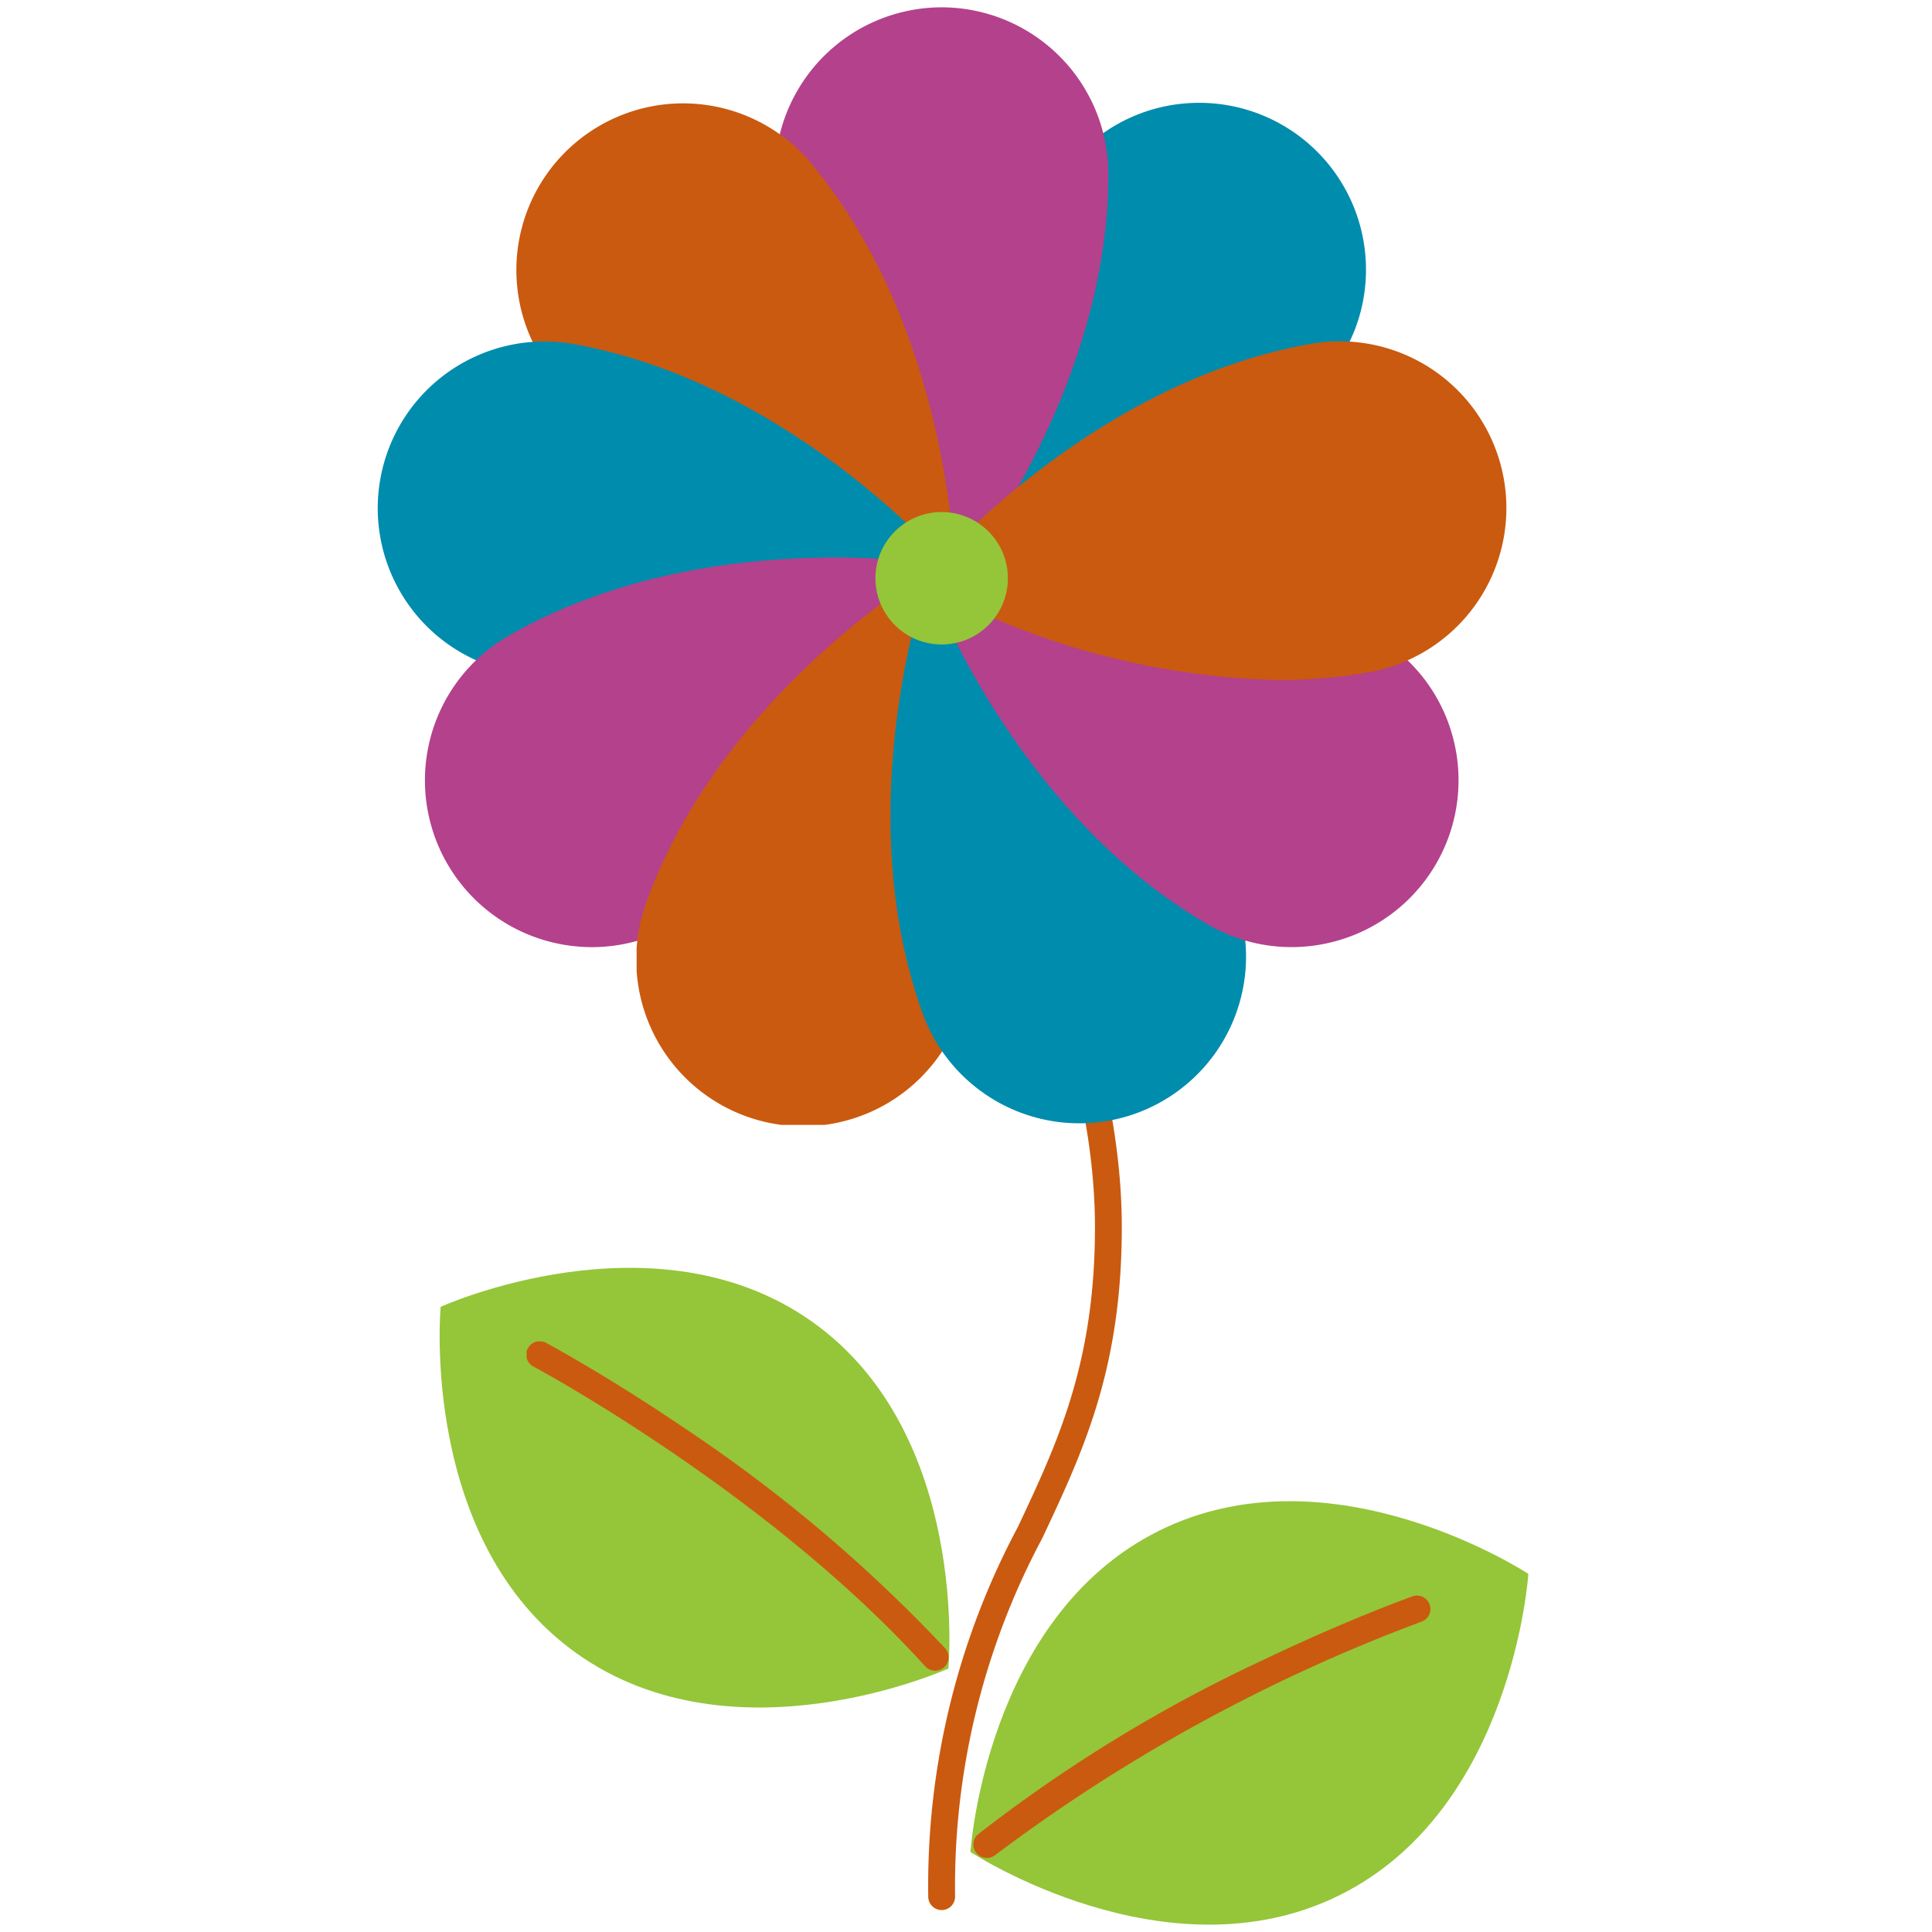
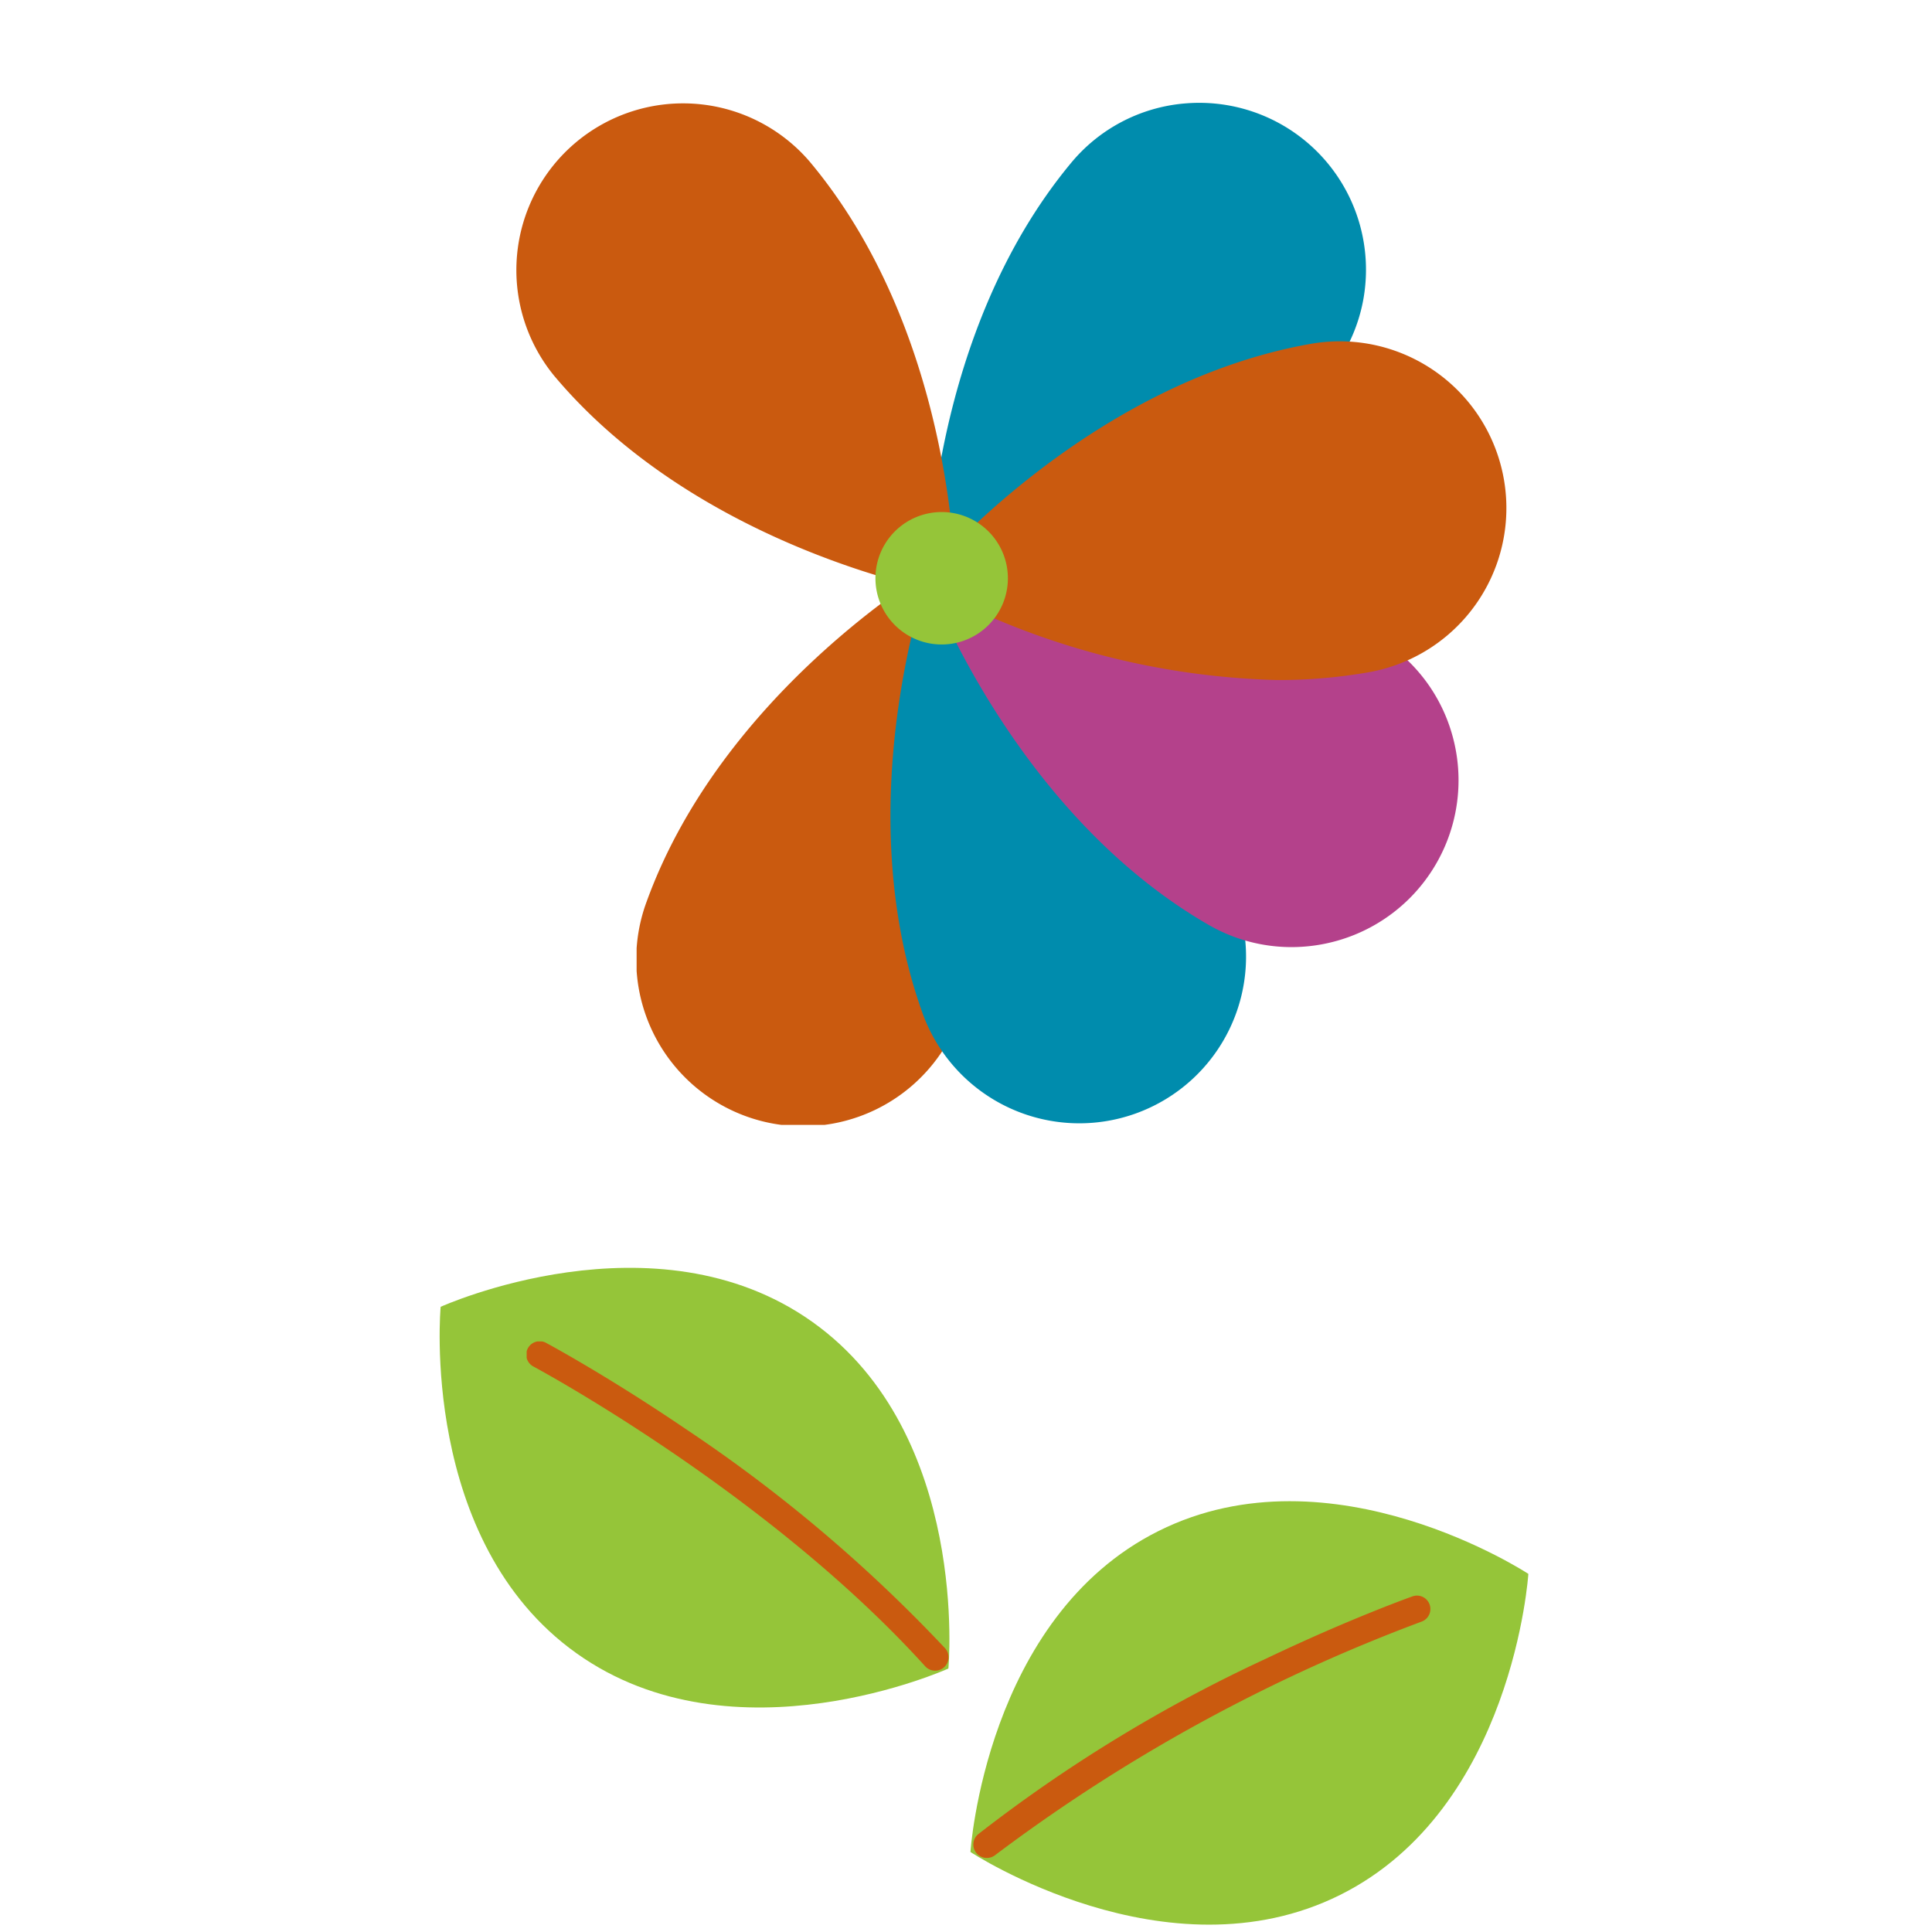
<svg xmlns="http://www.w3.org/2000/svg" width="72" height="72" viewBox="0 0 72 72">
  <defs>
    <clipPath id="clip-path">
      <rect id="Rectangle_74" data-name="Rectangle 74" width="16.332" height="18.414" transform="translate(20.525 3.559)" fill="none" />
    </clipPath>
    <clipPath id="clip-path-2">
-       <rect id="Rectangle_75" data-name="Rectangle 75" width="7.213" height="50.133" transform="translate(20.549 20.777)" fill="none" />
-     </clipPath>
+       </clipPath>
    <clipPath id="clip-path-3">
      <rect id="Rectangle_76" data-name="Rectangle 76" width="15.722" height="12.269" transform="translate(5.583 49.719)" fill="none" />
    </clipPath>
    <clipPath id="clip-path-4">
      <rect id="Rectangle_77" data-name="Rectangle 77" width="17.033" height="9.777" transform="translate(22.23 59.19)" fill="none" />
    </clipPath>
    <clipPath id="clip-path-5">
-       <rect id="Rectangle_78" data-name="Rectangle 78" width="12.426" height="22.063" transform="translate(14.836)" fill="none" />
-     </clipPath>
+       </clipPath>
    <clipPath id="clip-path-6">
      <rect id="Rectangle_79" data-name="Rectangle 79" width="16.398" height="18.353" transform="translate(5.156 3.527)" fill="none" />
    </clipPath>
    <clipPath id="clip-path-7">
-       <rect id="Rectangle_80" data-name="Rectangle 80" width="21.824" height="12.622" transform="translate(0 12.446)" fill="none" />
-     </clipPath>
+       </clipPath>
    <clipPath id="clip-path-8">
      <rect id="Rectangle_81" data-name="Rectangle 81" width="19.942" height="14.519" transform="translate(1.788 20.505)" fill="none" />
    </clipPath>
    <clipPath id="clip-path-9">
      <rect id="Rectangle_82" data-name="Rectangle 82" width="13.276" height="21.11" transform="translate(9.681 20.538)" fill="none" />
    </clipPath>
    <clipPath id="clip-path-10">
      <rect id="Rectangle_83" data-name="Rectangle 83" width="13.276" height="21.11" transform="translate(19.142 20.538)" fill="none" />
    </clipPath>
    <clipPath id="clip-path-11">
      <rect id="Rectangle_84" data-name="Rectangle 84" width="19.942" height="14.519" transform="translate(20.368 20.505)" fill="none" />
    </clipPath>
    <clipPath id="clip-path-12">
      <rect id="Rectangle_85" data-name="Rectangle 85" width="21.824" height="12.622" transform="translate(20.275 12.446)" fill="none" />
    </clipPath>
  </defs>
  <g id="rehabilitation" transform="translate(14.044 0.273)">
    <rect id="Rectangle_126" data-name="Rectangle 126" width="72" height="72" transform="translate(-14.044 -0.273)" fill="none" />
    <path id="Path_27" data-name="Path 27" d="M21.3,61.908s-7.984,3.618-13.858-.567S2.378,48.428,2.378,48.428s7.985-3.619,13.859.567S21.3,61.908,21.3,61.908" fill="#95c539" />
    <path id="Path_28" data-name="Path 28" d="M22.122,68.745s7.322,4.819,13.777,1.6,7.014-11.964,7.014-11.964-7.322-4.82-13.777-1.6-7.014,11.965-7.014,11.965" fill="#95c539" />
    <g id="Group_52" data-name="Group 52" style="mix-blend-mode: multiply;isolation: isolate">
      <g id="Group_51" data-name="Group 51">
        <g id="Group_50" data-name="Group 50" clip-path="url(#clip-path)">
          <path id="Path_29" data-name="Path 29" d="M30.066,3.586a6.173,6.173,0,0,0-4.2,2.22c-5.243,6.32-5.332,15.184-5.335,15.559l0,.607.6-.114c.368-.071,9.062-1.8,14.3-8.12a6.185,6.185,0,0,0,1.343-2.912,6.251,6.251,0,0,0,.061-1.631,6.213,6.213,0,0,0-6.763-5.609" fill="#008cad" />
        </g>
      </g>
    </g>
    <g id="Group_55" data-name="Group 55" style="mix-blend-mode: multiply;isolation: isolate">
      <g id="Group_54" data-name="Group 54">
        <g id="Group_53" data-name="Group 53" clip-path="url(#clip-path-2)">
          <path id="Path_30" data-name="Path 30" d="M21.049,70.91a.5.5,0,0,1-.5-.5,28.379,28.379,0,0,1,3.339-13.775c1.478-3.139,2.874-6.1,2.874-11.172s-1.954-10.07-3.678-14.476c-1.36-3.477-2.535-6.48-2.535-8.923v-.787a.5.5,0,1,1,1,0v.787c0,2.254,1.143,5.176,2.466,8.559,1.756,4.489,3.747,9.576,3.747,14.84,0,5.292-1.442,8.355-2.969,11.6A27.528,27.528,0,0,0,21.549,70.41.5.5,0,0,1,21.049,70.91Z" fill="#ca5a0f" />
        </g>
      </g>
    </g>
    <g id="Group_58" data-name="Group 58" style="mix-blend-mode: multiply;isolation: isolate">
      <g id="Group_57" data-name="Group 57">
        <g id="Group_56" data-name="Group 56" clip-path="url(#clip-path-3)">
          <path id="Path_31" data-name="Path 31" d="M20.805,61.988a.5.5,0,0,1-.371-.164C14.577,55.353,5.934,50.706,5.848,50.66a.5.5,0,1,1,.47-.882c.022.012,2.242,1.2,5.163,3.183a55.642,55.642,0,0,1,9.695,8.191.5.5,0,0,1-.371.836Z" fill="#ca5a0f" />
        </g>
      </g>
    </g>
    <g id="Group_61" data-name="Group 61" style="mix-blend-mode: multiply;isolation: isolate">
      <g id="Group_60" data-name="Group 60">
        <g id="Group_59" data-name="Group 59" clip-path="url(#clip-path-4)">
          <path id="Path_32" data-name="Path 32" d="M22.73,68.967a.5.5,0,0,1-.313-.89,55.3,55.3,0,0,1,10.724-6.539c3.126-1.492,5.432-2.311,5.455-2.319a.5.5,0,0,1,.333.943,63.023,63.023,0,0,0-15.887,8.7A.5.5,0,0,1,22.73,68.967Z" fill="#ca5a0f" />
        </g>
      </g>
    </g>
    <g id="Group_64" data-name="Group 64" style="mix-blend-mode: multiply;isolation: isolate">
      <g id="Group_63" data-name="Group 63">
        <g id="Group_62" data-name="Group 62" clip-path="url(#clip-path-5)">
          <path id="Path_33" data-name="Path 33" d="M21.049,0a6.22,6.22,0,0,0-6.213,6.213c0,8.212,5.589,15.093,5.827,15.382l.386.468.386-.468c.238-.289,5.827-7.17,5.827-15.382A6.22,6.22,0,0,0,21.049,0" fill="#b4418b" />
        </g>
      </g>
    </g>
    <g id="Group_67" data-name="Group 67" style="mix-blend-mode: multiply;isolation: isolate">
      <g id="Group_66" data-name="Group 66">
        <g id="Group_65" data-name="Group 65" clip-path="url(#clip-path-6)">
          <path id="Path_34" data-name="Path 34" d="M21.549,21.272c0-.375-.145-9.237-5.424-15.529A6.213,6.213,0,0,0,6.607,13.73c5.278,6.292,13.983,7.971,14.351,8.039l.6.111Z" fill="#ca5a0f" />
        </g>
      </g>
    </g>
    <g id="Group_70" data-name="Group 70" style="mix-blend-mode: multiply;isolation: isolate">
      <g id="Group_69" data-name="Group 69">
        <g id="Group_68" data-name="Group 68" clip-path="url(#clip-path-7)">
          <path id="Path_35" data-name="Path 35" d="M21.429,20.952c-.243-.285-6.048-6.983-14.136-8.41A6.213,6.213,0,0,0,5.135,24.779a19.541,19.541,0,0,0,3.395.289A28.766,28.766,0,0,0,21.3,21.712l.529-.3Z" fill="#008cad" />
        </g>
      </g>
    </g>
    <g id="Group_73" data-name="Group 73" style="mix-blend-mode: multiply;isolation: isolate">
      <g id="Group_72" data-name="Group 72">
        <g id="Group_71" data-name="Group 71" clip-path="url(#clip-path-8)">
-           <path id="Path_36" data-name="Path 36" d="M21.132,20.784c-.37-.062-9.124-1.461-16.234,2.645A6.212,6.212,0,0,0,6.4,34.81a6.259,6.259,0,0,0,1.617.214,6.174,6.174,0,0,0,3.1-.835C18.223,30.083,21.386,21.8,21.518,21.452l.213-.568Z" fill="#b4418b" />
-         </g>
+           </g>
      </g>
    </g>
    <g id="Group_76" data-name="Group 76" style="mix-blend-mode: multiply;isolation: isolate">
      <g id="Group_75" data-name="Group 75">
        <g id="Group_74" data-name="Group 74" clip-path="url(#clip-path-9)">
          <path id="Path_37" data-name="Path 37" d="M21.521,21.11l-.2-.573-.523.309c-.322.19-7.927,4.743-10.736,12.461a6.213,6.213,0,1,0,11.676,4.25c2.809-7.718-.089-16.094-.214-16.447" fill="#ca5a0f" />
        </g>
      </g>
    </g>
    <g id="Group_79" data-name="Group 79" style="mix-blend-mode: multiply;isolation: isolate">
      <g id="Group_78" data-name="Group 78">
        <g id="Group_77" data-name="Group 77" clip-path="url(#clip-path-10)">
          <path id="Path_38" data-name="Path 38" d="M32.04,33.307C29.231,25.59,21.626,21.036,21.3,20.846l-.523-.309-.2.573c-.125.353-3.024,8.73-.215,16.447a6.213,6.213,0,0,0,11.676-4.25" fill="#008cad" />
        </g>
      </g>
    </g>
    <g id="Group_82" data-name="Group 82" style="mix-blend-mode: multiply;isolation: isolate">
      <g id="Group_81" data-name="Group 81">
        <g id="Group_80" data-name="Group 80" clip-path="url(#clip-path-11)">
          <path id="Path_39" data-name="Path 39" d="M40.1,27.2a6.172,6.172,0,0,0-2.9-3.772c-7.111-4.106-15.864-2.706-16.234-2.645l-.6.1.213.568c.131.351,3.3,8.631,10.408,12.737a6.173,6.173,0,0,0,3.1.835A6.261,6.261,0,0,0,35.7,34.81,6.214,6.214,0,0,0,40.1,27.2" fill="#b4418b" />
        </g>
      </g>
    </g>
    <g id="Group_85" data-name="Group 85" style="mix-blend-mode: multiply;isolation: isolate">
      <g id="Group_84" data-name="Group 84">
        <g id="Group_83" data-name="Group 83" clip-path="url(#clip-path-12)">
          <path id="Path_40" data-name="Path 40" d="M42,17.582a6.212,6.212,0,0,0-7.2-5.04c-8.088,1.427-13.893,8.125-14.136,8.41l-.4.462.529.3a28.761,28.761,0,0,0,12.765,3.356,19.541,19.541,0,0,0,3.4-.289A6.213,6.213,0,0,0,42,17.582" fill="#ca5a0f" />
        </g>
      </g>
    </g>
    <path id="Path_41" data-name="Path 41" d="M23.517,21.277a2.468,2.468,0,1,1-2.468-2.468,2.468,2.468,0,0,1,2.468,2.468" fill="#95c539" />
    <rect id="Rectangle_86" data-name="Rectangle 86" width="42.912" height="71.454" transform="translate(0 0)" fill="none" />
  </g>
</svg>